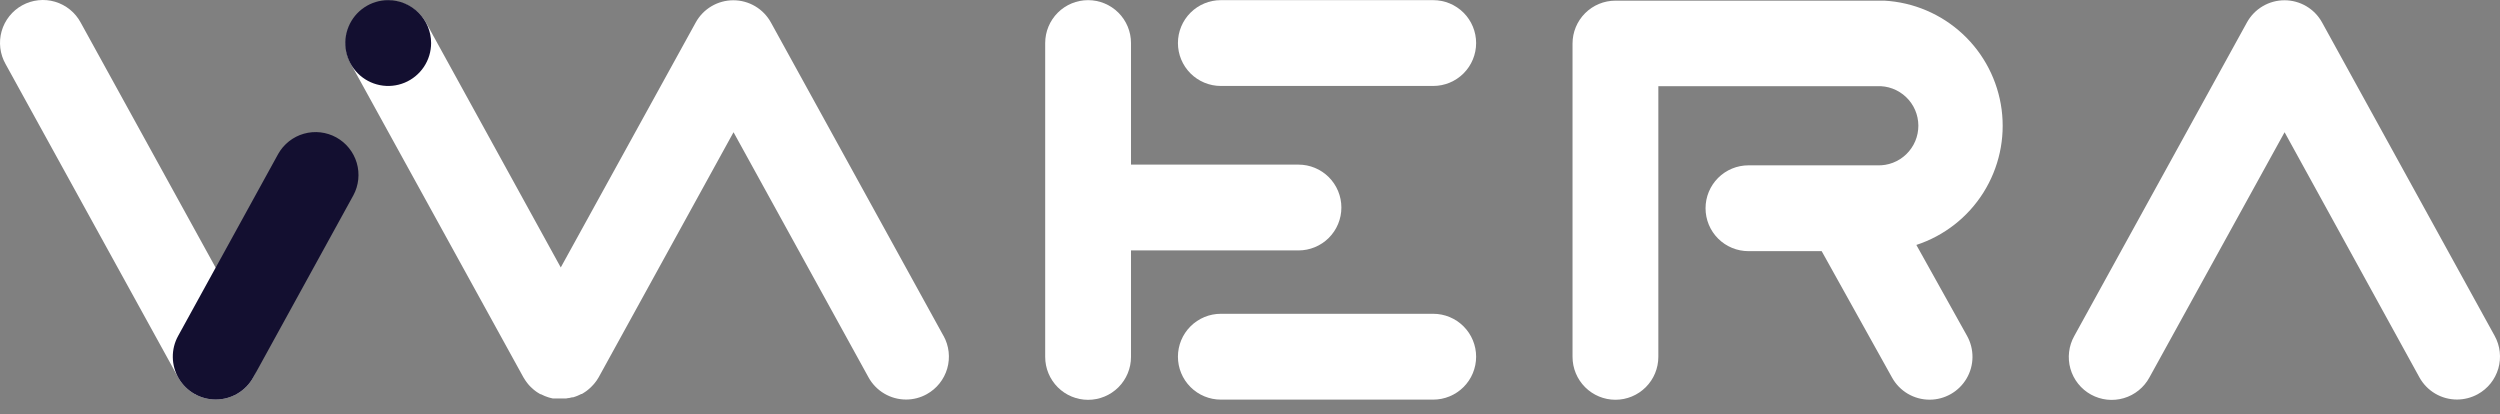
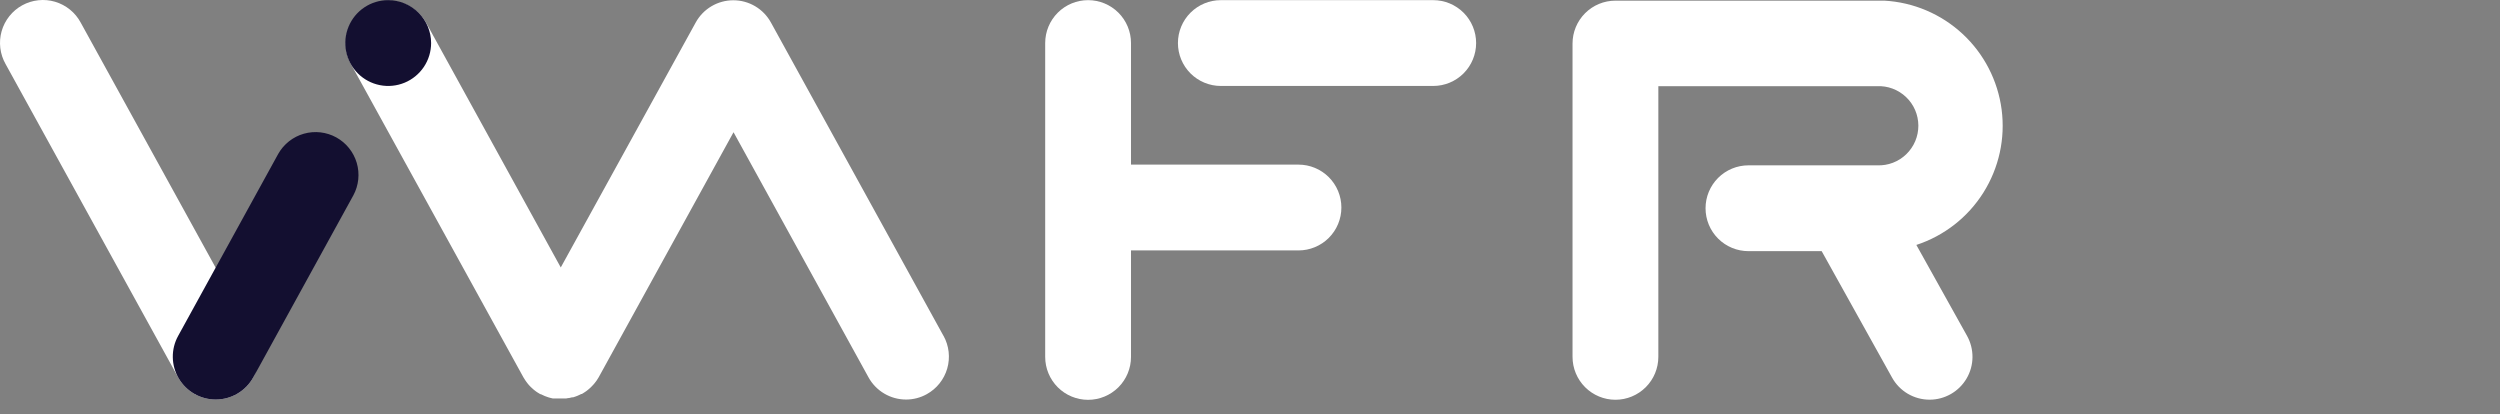
<svg xmlns="http://www.w3.org/2000/svg" width="157" height="26" viewBox="0 0 157 26" fill="none">
  <rect x="0" y="0" width="157" height="26" fill="#808080" stroke="none" />
  <path d="M120.347 15.382C122.091 14.81 123.58 13.648 124.557 12.096C125.535 10.543 125.94 8.698 125.702 6.879C125.463 5.06 124.598 3.381 123.254 2.133C121.91 0.884 120.172 0.144 118.34 0.041C118.223 0.041 118.115 0.041 117.999 0.041H101.449C100.735 0.041 100.049 0.324 99.544 0.83C99.039 1.335 98.755 2.02 98.755 2.735V22.41C98.755 23.125 99.039 23.81 99.544 24.315C100.049 24.821 100.735 25.105 101.449 25.105C102.164 25.105 102.849 24.821 103.355 24.315C103.86 23.81 104.144 23.125 104.144 22.41V5.412H117.868C118.204 5.396 118.539 5.448 118.853 5.565C119.168 5.683 119.455 5.862 119.698 6.093C119.942 6.324 120.136 6.602 120.269 6.91C120.402 7.218 120.471 7.55 120.473 7.886C120.474 8.221 120.408 8.554 120.278 8.863C120.147 9.172 119.956 9.452 119.715 9.685C119.473 9.919 119.188 10.101 118.874 10.221C118.561 10.341 118.226 10.396 117.891 10.383H116.957H109.803C109.088 10.383 108.403 10.667 107.897 11.172C107.392 11.678 107.108 12.363 107.108 13.078C107.108 13.793 107.392 14.478 107.897 14.983C108.403 15.489 109.088 15.772 109.803 15.772H114.401L118.821 23.712C119.054 24.133 119.396 24.484 119.81 24.728C120.225 24.972 120.697 25.1 121.178 25.1C121.648 25.1 122.109 24.977 122.516 24.744C122.924 24.511 123.263 24.175 123.501 23.77C123.739 23.366 123.867 22.906 123.872 22.436C123.877 21.967 123.76 21.504 123.532 21.094L120.347 15.382Z" fill="white" />
-   <path d="M154.299 25.091C153.817 25.091 153.343 24.962 152.927 24.716C152.512 24.471 152.17 24.118 151.937 23.695L143.472 8.304L134.988 23.695C134.82 24.008 134.59 24.286 134.314 24.51C134.037 24.735 133.719 24.903 133.378 25.003C133.036 25.104 132.678 25.136 132.323 25.098C131.969 25.059 131.626 24.951 131.314 24.779C131.002 24.607 130.727 24.375 130.506 24.096C130.284 23.818 130.12 23.498 130.022 23.155C129.925 22.812 129.897 22.454 129.939 22.1C129.981 21.746 130.093 21.404 130.268 21.094L141.105 1.415C141.337 0.991 141.679 0.638 142.095 0.392C142.51 0.146 142.984 0.017 143.467 0.017C143.95 0.017 144.424 0.146 144.84 0.392C145.255 0.638 145.597 0.991 145.829 1.415L156.666 21.094C157.011 21.72 157.093 22.457 156.894 23.144C156.695 23.83 156.232 24.41 155.606 24.754C155.206 24.974 154.756 25.09 154.299 25.091Z" fill="white" />
  <path d="M59.252 21.094L48.415 1.415C48.182 0.991 47.841 0.638 47.425 0.392C47.01 0.146 46.535 0.017 46.053 0.017C45.57 0.017 45.096 0.146 44.68 0.392C44.264 0.638 43.923 0.991 43.69 1.415L35.216 16.796L26.755 1.419C26.406 0.801 25.827 0.346 25.144 0.152C24.462 -0.042 23.73 0.042 23.108 0.384C22.487 0.727 22.025 1.3 21.824 1.981C21.623 2.662 21.699 3.394 22.035 4.02L32.872 23.699L32.912 23.762C32.938 23.808 32.966 23.854 32.997 23.897L33.065 23.991C33.096 24.031 33.123 24.072 33.154 24.108L33.235 24.202L33.33 24.301L33.433 24.395L33.523 24.476L33.644 24.57L33.734 24.633L33.873 24.718L33.931 24.754H33.963L34.107 24.822L34.214 24.871L34.336 24.916L34.466 24.961L34.569 24.988L34.717 25.024H34.825H34.973H35.108H35.225H35.404H35.481C35.548 25.024 35.615 25.024 35.683 24.997H35.737L35.925 24.952H35.993L36.154 24.898L36.249 24.862L36.379 24.804L36.5 24.745H36.536L36.608 24.701L36.729 24.624L36.833 24.552L36.94 24.467L37.044 24.377C37.076 24.351 37.106 24.323 37.133 24.292L37.237 24.184L37.313 24.099C37.349 24.058 37.38 24.013 37.412 23.973L37.475 23.888C37.506 23.843 37.533 23.793 37.565 23.744L37.601 23.686L46.066 8.304L54.541 23.695C54.773 24.118 55.115 24.471 55.531 24.716C55.946 24.962 56.42 25.091 56.903 25.091C57.357 25.091 57.804 24.976 58.201 24.754C58.826 24.409 59.288 23.829 59.486 23.143C59.684 22.456 59.601 21.72 59.256 21.094" fill="white" />
  <path d="M13.547 25.091C13.064 25.091 12.591 24.962 12.175 24.716C11.759 24.47 11.418 24.117 11.185 23.694L0.348 4.019C0.173 3.709 0.061 3.367 0.019 3.014C-0.023 2.66 0.005 2.301 0.102 1.959C0.2 1.616 0.364 1.296 0.586 1.017C0.808 0.738 1.082 0.506 1.394 0.334C1.706 0.163 2.049 0.054 2.404 0.016C2.758 -0.023 3.116 0.009 3.458 0.11C3.799 0.211 4.118 0.379 4.394 0.603C4.67 0.828 4.9 1.105 5.068 1.419L15.905 21.099C16.13 21.509 16.245 21.97 16.238 22.438C16.231 22.906 16.102 23.364 15.864 23.767C15.626 24.17 15.287 24.504 14.881 24.736C14.475 24.968 14.015 25.09 13.547 25.091Z" fill="white" />
  <path d="M27.074 2.703C27.074 3.236 26.916 3.757 26.62 4.2C26.323 4.644 25.903 4.989 25.41 5.193C24.918 5.397 24.376 5.45 23.854 5.346C23.331 5.242 22.851 4.986 22.474 4.609C22.097 4.232 21.84 3.752 21.736 3.229C21.632 2.706 21.686 2.165 21.89 1.672C22.094 1.18 22.439 0.759 22.882 0.463C23.325 0.167 23.846 0.009 24.379 0.009C25.094 0.009 25.779 0.293 26.285 0.798C26.79 1.303 27.074 1.989 27.074 2.703Z" fill="#130F30" />
  <path d="M76.668 5.398H90.006C90.721 5.398 91.406 5.114 91.912 4.609C92.417 4.103 92.701 3.418 92.701 2.703C92.701 1.989 92.417 1.303 91.912 0.798C91.406 0.293 90.721 0.009 90.006 0.009H76.668C75.954 0.009 75.268 0.293 74.763 0.798C74.257 1.303 73.974 1.989 73.974 2.703C73.974 3.418 74.257 4.103 74.763 4.609C75.268 5.114 75.954 5.398 76.668 5.398Z" fill="white" />
-   <path d="M90.006 19.706H76.668C75.954 19.706 75.268 19.99 74.763 20.496C74.257 21.001 73.974 21.686 73.974 22.401C73.974 23.116 74.257 23.801 74.763 24.306C75.268 24.812 75.954 25.096 76.668 25.096H90.006C90.721 25.096 91.406 24.812 91.912 24.306C92.417 23.801 92.701 23.116 92.701 22.401C92.701 21.686 92.417 21.001 91.912 20.496C91.406 19.99 90.721 19.706 90.006 19.706Z" fill="white" />
  <path d="M81.545 15.727C82.259 15.727 82.945 15.443 83.45 14.938C83.955 14.433 84.239 13.747 84.239 13.033C84.239 12.318 83.955 11.633 83.45 11.127C82.945 10.622 82.259 10.338 81.545 10.338H71.027V2.703C71.027 1.989 70.743 1.303 70.238 0.798C69.732 0.293 69.047 0.009 68.332 0.009C67.618 0.009 66.932 0.293 66.427 0.798C65.922 1.303 65.638 1.989 65.638 2.703V22.414C65.638 23.129 65.922 23.814 66.427 24.32C66.932 24.825 67.618 25.109 68.332 25.109C69.047 25.109 69.732 24.825 70.238 24.32C70.743 23.814 71.027 23.129 71.027 22.414V15.727H81.545Z" fill="white" />
  <path d="M13.543 25.091C13.075 25.09 12.615 24.968 12.209 24.736C11.803 24.504 11.464 24.17 11.226 23.767C10.988 23.364 10.859 22.906 10.852 22.438C10.845 21.97 10.959 21.509 11.185 21.099L17.472 9.665C17.821 9.047 18.4 8.591 19.083 8.397C19.765 8.204 20.497 8.287 21.119 8.629C21.74 8.972 22.202 9.546 22.403 10.226C22.604 10.907 22.528 11.64 22.192 12.265L15.905 23.699C15.672 24.121 15.329 24.473 14.914 24.718C14.498 24.963 14.025 25.092 13.543 25.091Z" fill="#130F30" />
</svg>